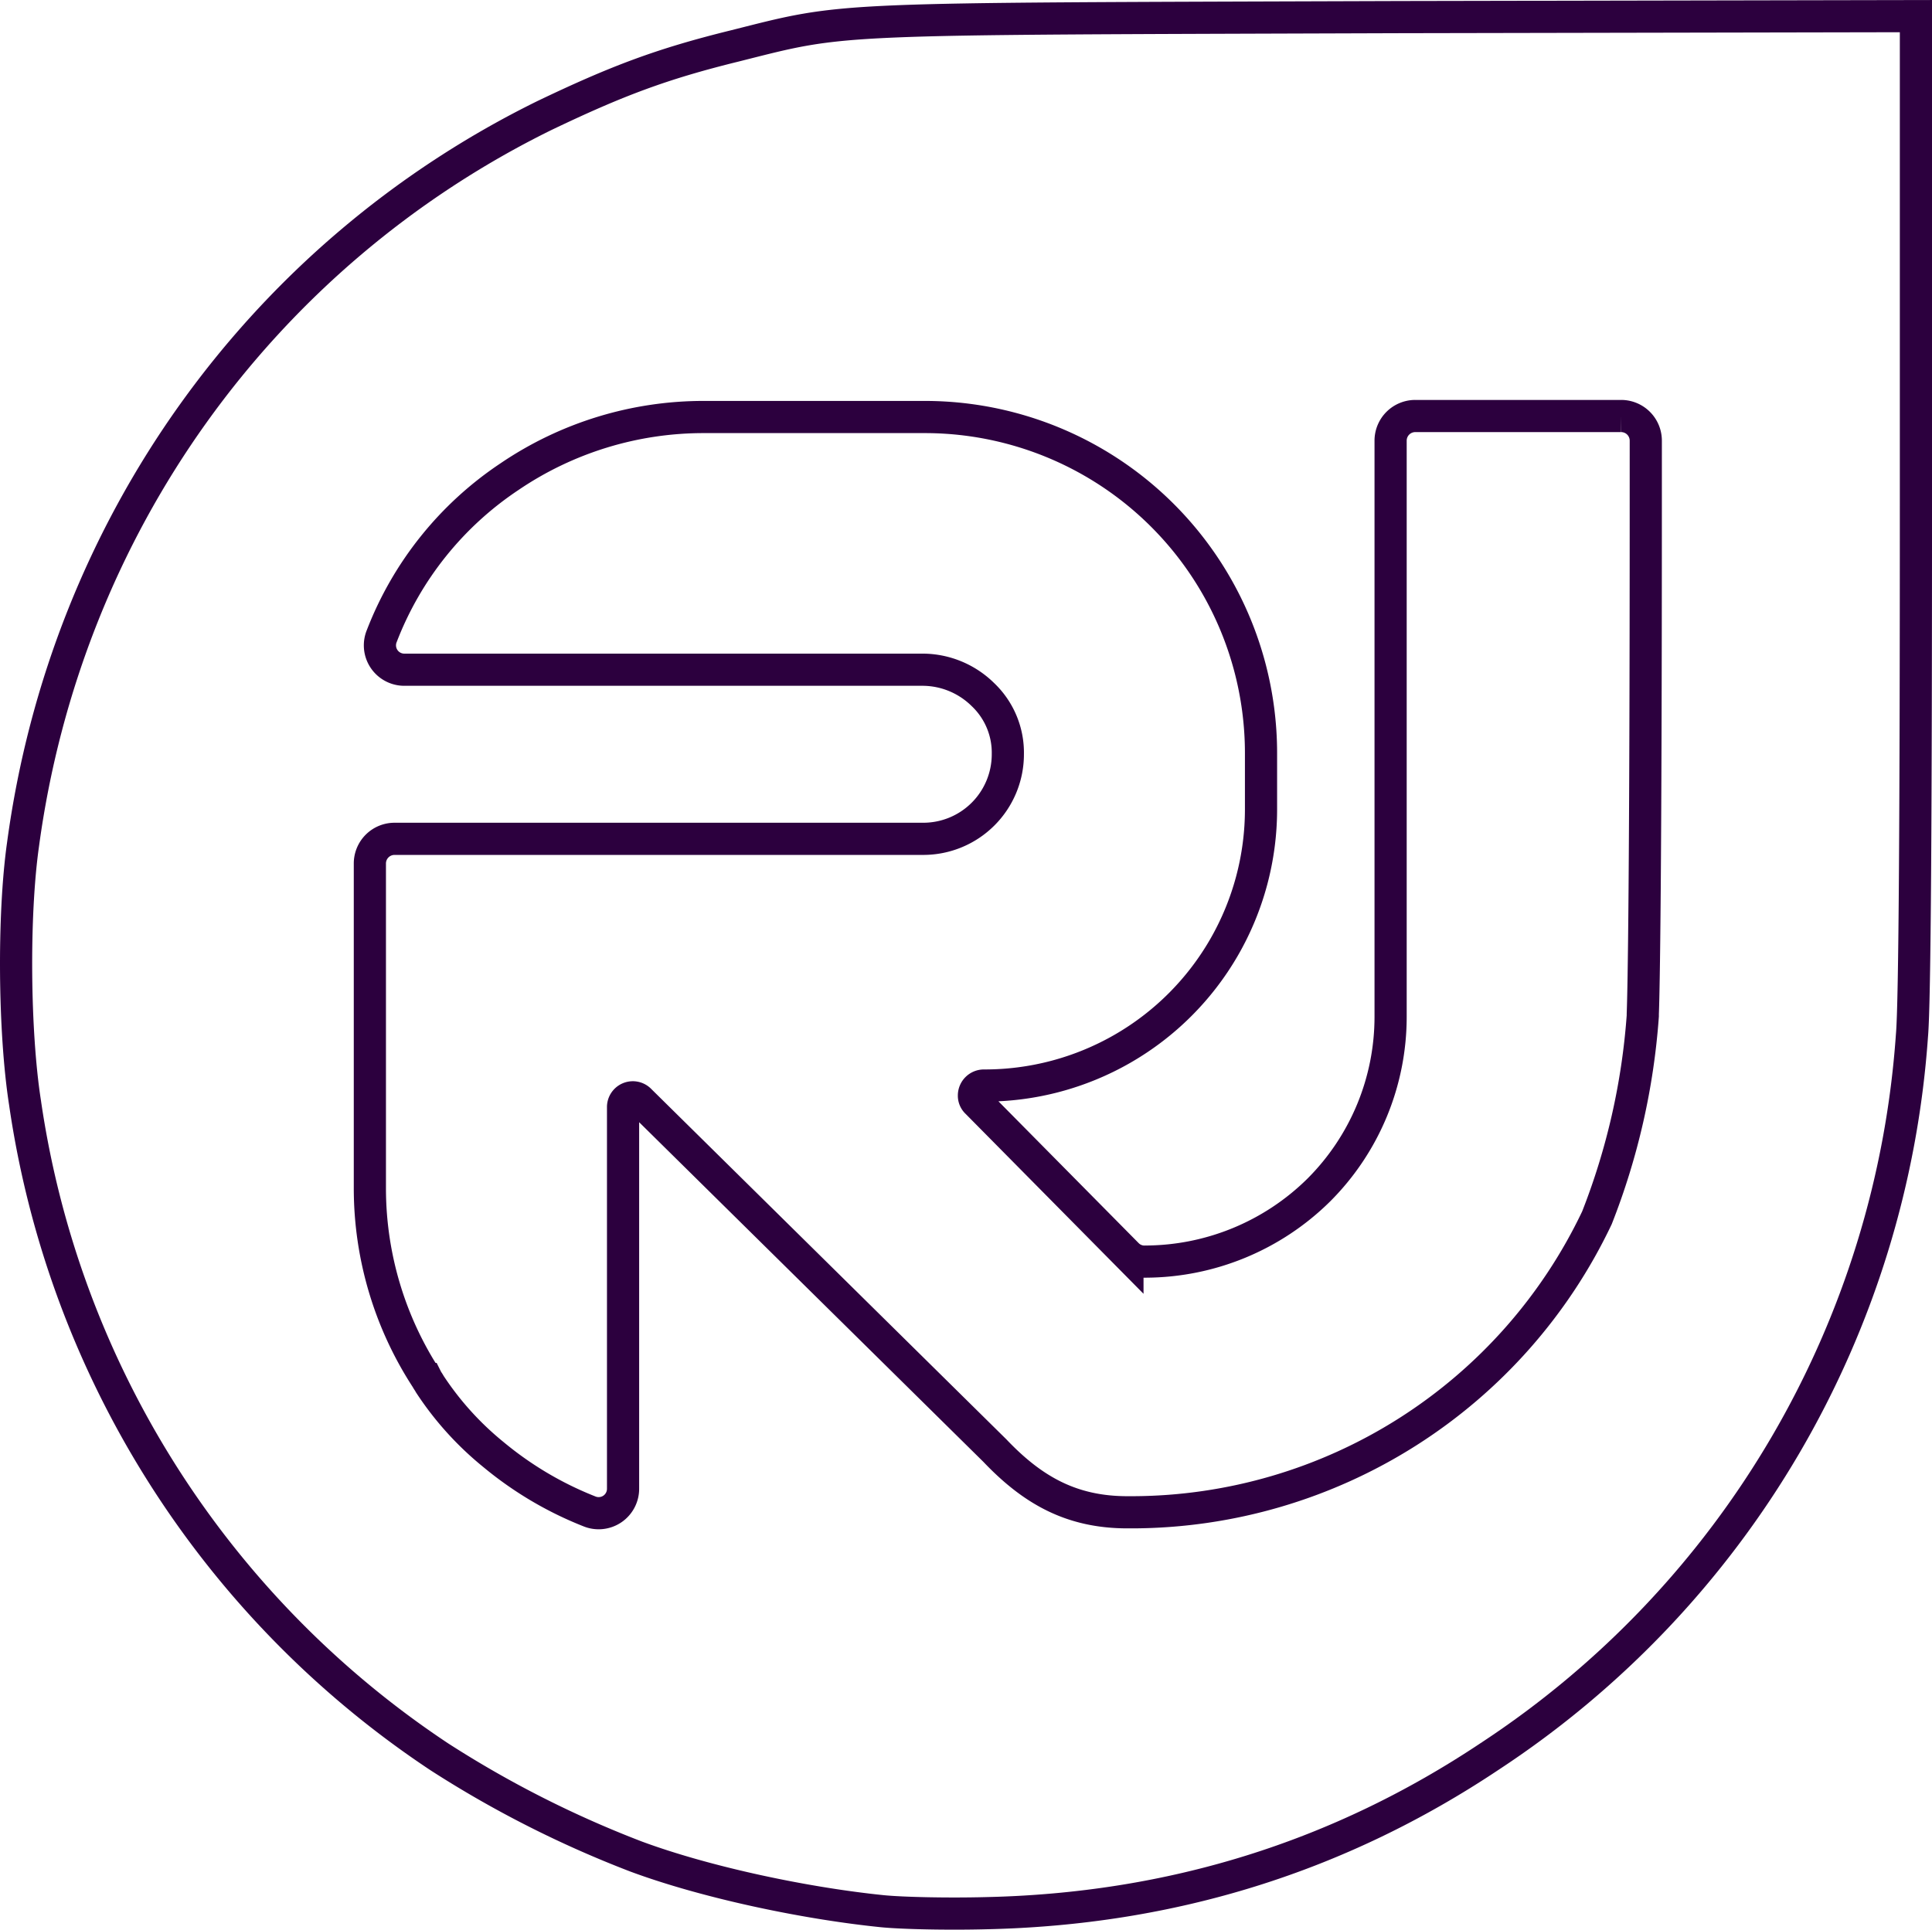
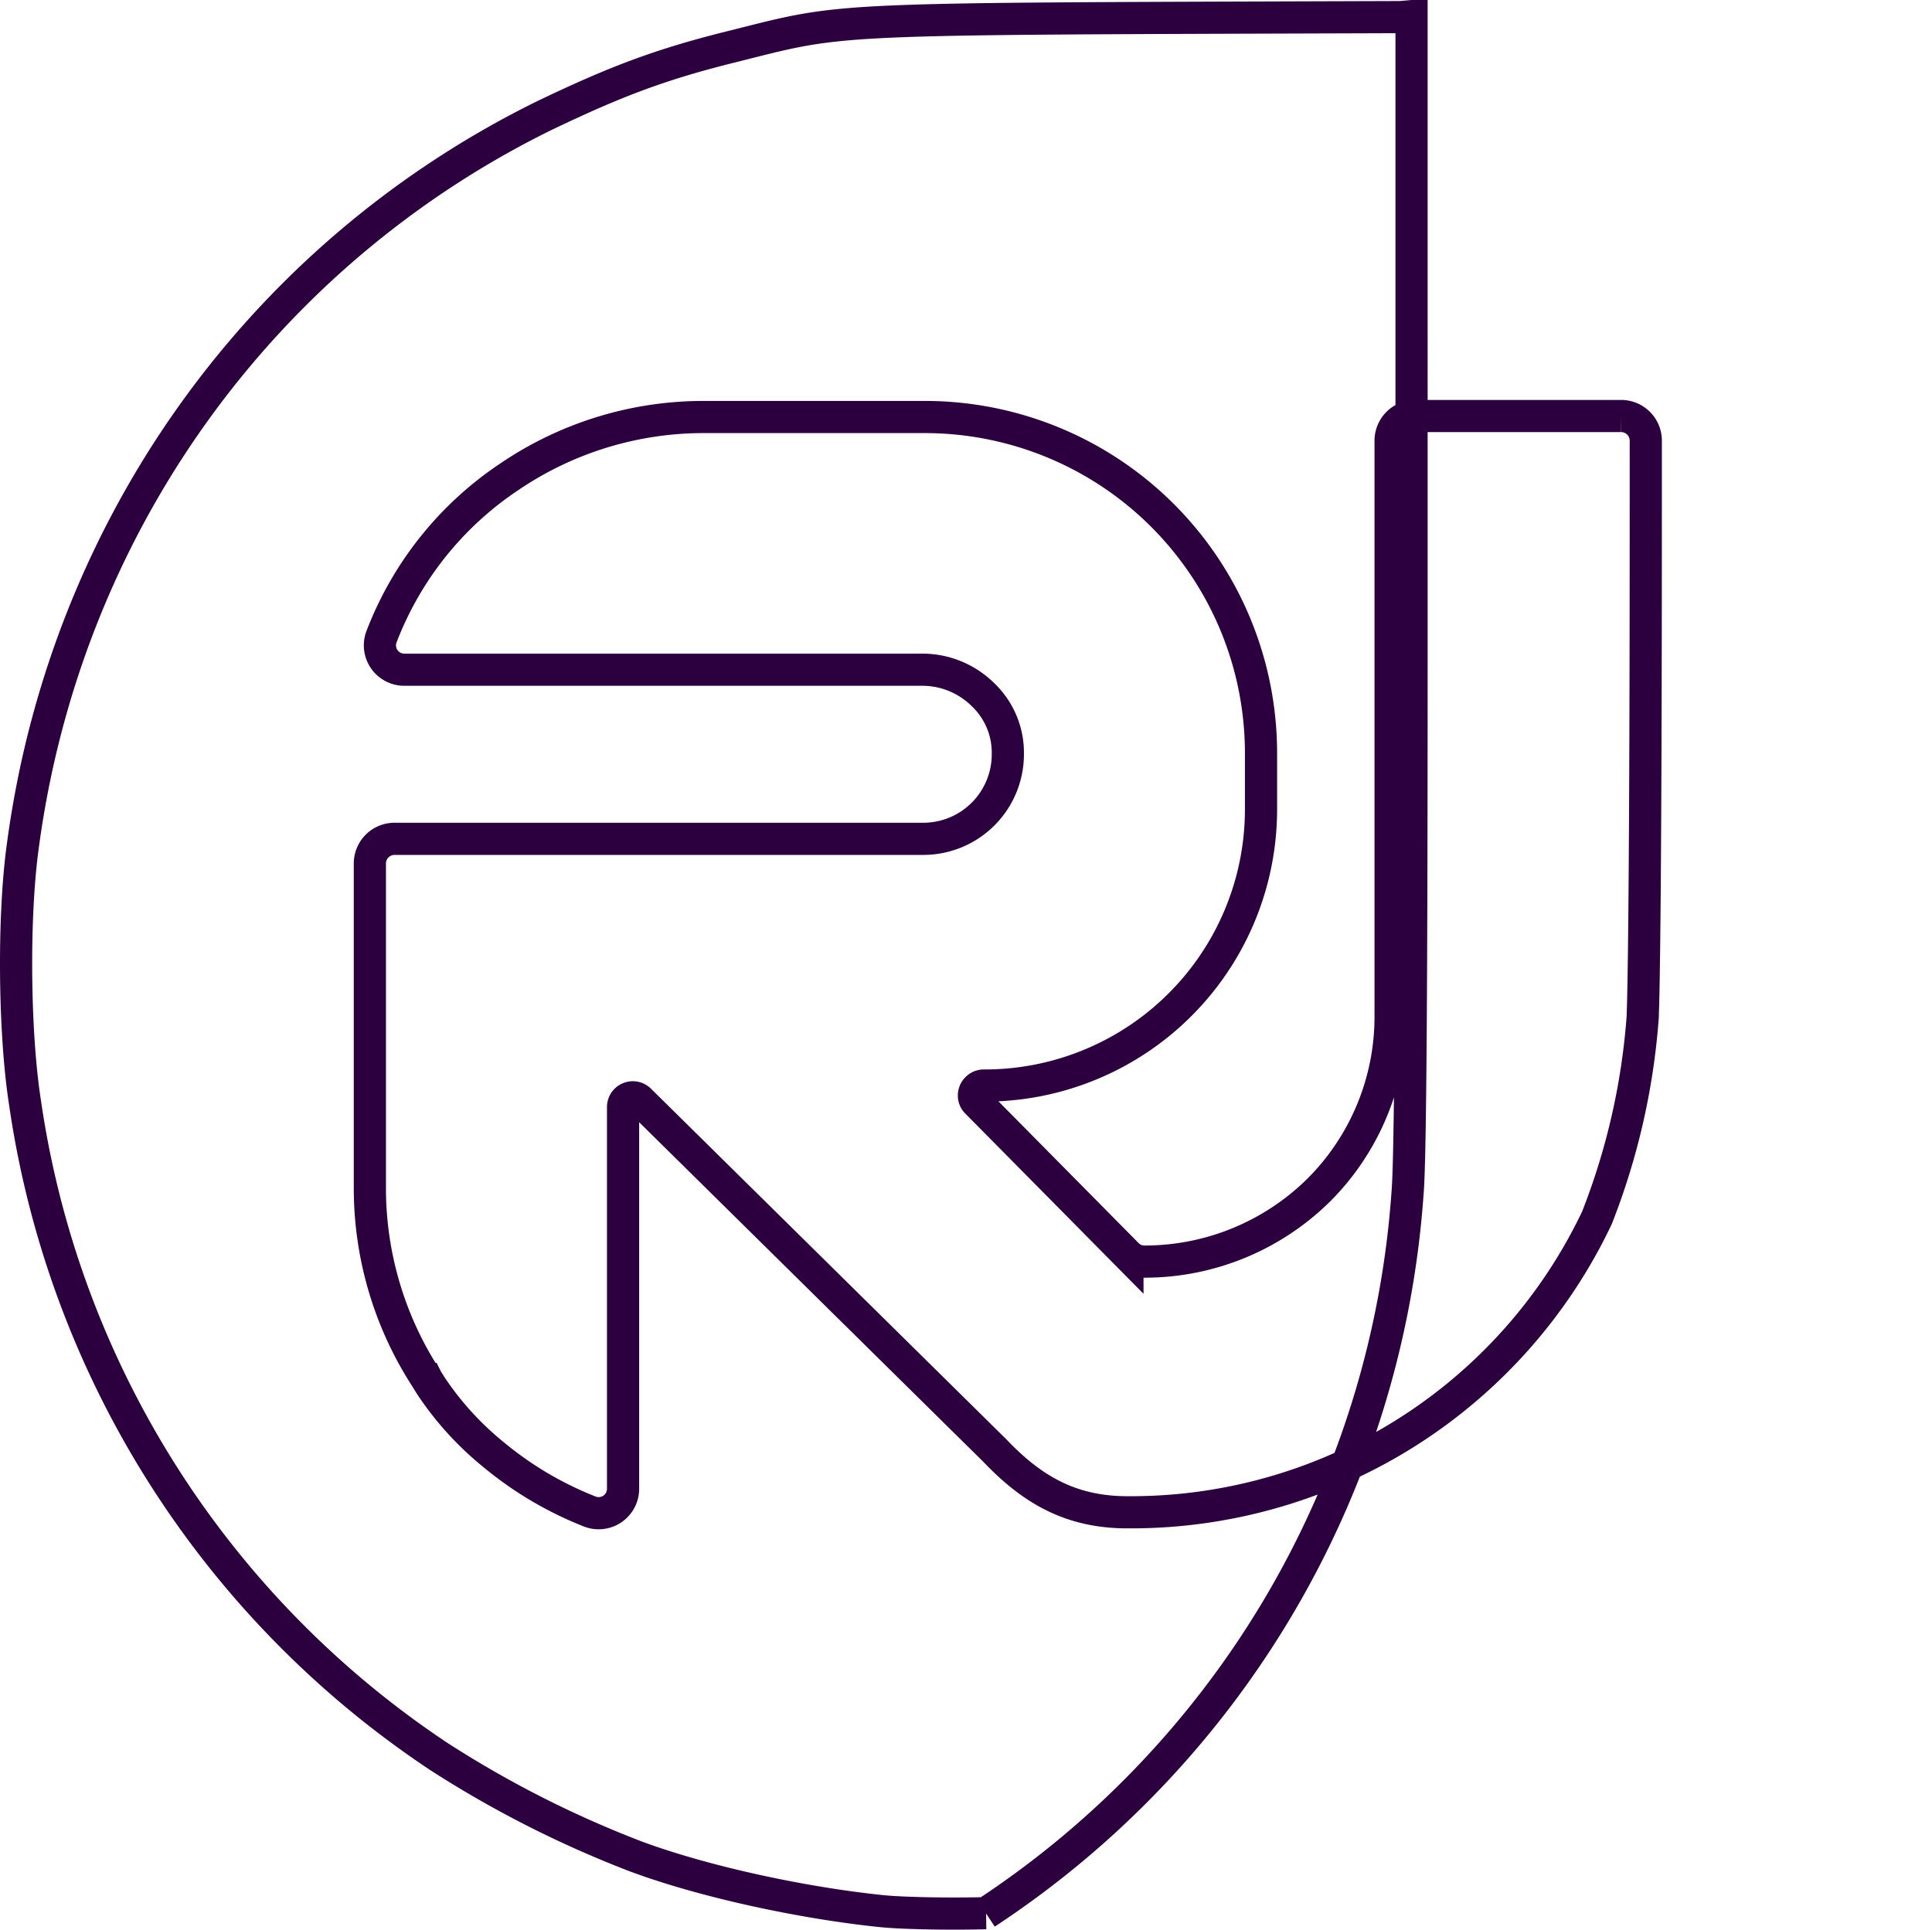
<svg xmlns="http://www.w3.org/2000/svg" width="300.23" height="299.967" viewBox="0 0 300.23 299.967">
-   <path id="Tracé_5256" data-name="Tracé 5256" d="M224.1,24.909c-89.688.309-85.661,0-103.475,4.484C109.319,32.176,102.348,34.8,91.04,40.217,47.048,61.865,16.687,104.079,10.027,153.56c-1.549,10.979-1.394,29.07.31,40.049A147.374,147.374,0,0,0,74.776,295.354a166.6,166.6,0,0,0,30.516,15.463c10.843,4.02,26.178,7.267,38.261,8.5,3.1.309,10.224.464,16.11.309q43.218-.928,78.38-24.431a146.187,146.187,0,0,0,65.524-111.951c.465-5.1.62-36.183.62-83.345V24.754ZM262.207,99.9c0,58.759-.31,75.923-.465,79.943v.309a106.516,106.516,0,0,1-7.126,31.39,80.158,80.158,0,0,1-72.029,45.77h-.929c-8.674,0-14.716-3.4-20.6-9.587L105.911,193.3a1.518,1.518,0,0,0-2.633,1.082V253.6a3.793,3.793,0,0,1-5.267,3.556,54.789,54.789,0,0,1-14.871-8.814,47.953,47.953,0,0,1-9.914-10.979c-.155-.309-.31-.464-.465-.773a54.23,54.23,0,0,1-8.829-29.534V156.5a3.832,3.832,0,0,1,3.873-3.866h82.1a13.144,13.144,0,0,0,13.167-13.143,12.456,12.456,0,0,0-3.873-9.278,13.39,13.39,0,0,0-9.294-3.866H69.354a3.788,3.788,0,0,1-3.563-5.257A52.367,52.367,0,0,1,85.619,96.347a53.682,53.682,0,0,1,30.361-9.278h34.078a52.246,52.246,0,0,1,52.357,52.265v8.659a42.933,42.933,0,0,1-43.063,42.987,1.551,1.551,0,0,0-1.549,1.546,1.4,1.4,0,0,0,.465,1.082l23.39,23.658a3.737,3.737,0,0,0,2.788,1.082A38.485,38.485,0,0,0,211.4,207.216a38.072,38.072,0,0,0,11.153-26.905V90.78a3.832,3.832,0,0,1,3.873-3.866h31.91a3.832,3.832,0,0,1,3.872,3.866Z" transform="translate(-6.455 -22.25)" fill="none" stroke="#2c003e" stroke-width="5" />
+   <path id="Tracé_5256" data-name="Tracé 5256" d="M224.1,24.909c-89.688.309-85.661,0-103.475,4.484C109.319,32.176,102.348,34.8,91.04,40.217,47.048,61.865,16.687,104.079,10.027,153.56c-1.549,10.979-1.394,29.07.31,40.049A147.374,147.374,0,0,0,74.776,295.354a166.6,166.6,0,0,0,30.516,15.463c10.843,4.02,26.178,7.267,38.261,8.5,3.1.309,10.224.464,16.11.309a146.187,146.187,0,0,0,65.524-111.951c.465-5.1.62-36.183.62-83.345V24.754ZM262.207,99.9c0,58.759-.31,75.923-.465,79.943v.309a106.516,106.516,0,0,1-7.126,31.39,80.158,80.158,0,0,1-72.029,45.77h-.929c-8.674,0-14.716-3.4-20.6-9.587L105.911,193.3a1.518,1.518,0,0,0-2.633,1.082V253.6a3.793,3.793,0,0,1-5.267,3.556,54.789,54.789,0,0,1-14.871-8.814,47.953,47.953,0,0,1-9.914-10.979c-.155-.309-.31-.464-.465-.773a54.23,54.23,0,0,1-8.829-29.534V156.5a3.832,3.832,0,0,1,3.873-3.866h82.1a13.144,13.144,0,0,0,13.167-13.143,12.456,12.456,0,0,0-3.873-9.278,13.39,13.39,0,0,0-9.294-3.866H69.354a3.788,3.788,0,0,1-3.563-5.257A52.367,52.367,0,0,1,85.619,96.347a53.682,53.682,0,0,1,30.361-9.278h34.078a52.246,52.246,0,0,1,52.357,52.265v8.659a42.933,42.933,0,0,1-43.063,42.987,1.551,1.551,0,0,0-1.549,1.546,1.4,1.4,0,0,0,.465,1.082l23.39,23.658a3.737,3.737,0,0,0,2.788,1.082A38.485,38.485,0,0,0,211.4,207.216a38.072,38.072,0,0,0,11.153-26.905V90.78a3.832,3.832,0,0,1,3.873-3.866h31.91a3.832,3.832,0,0,1,3.872,3.866Z" transform="translate(-6.455 -22.25)" fill="none" stroke="#2c003e" stroke-width="5" />
</svg>